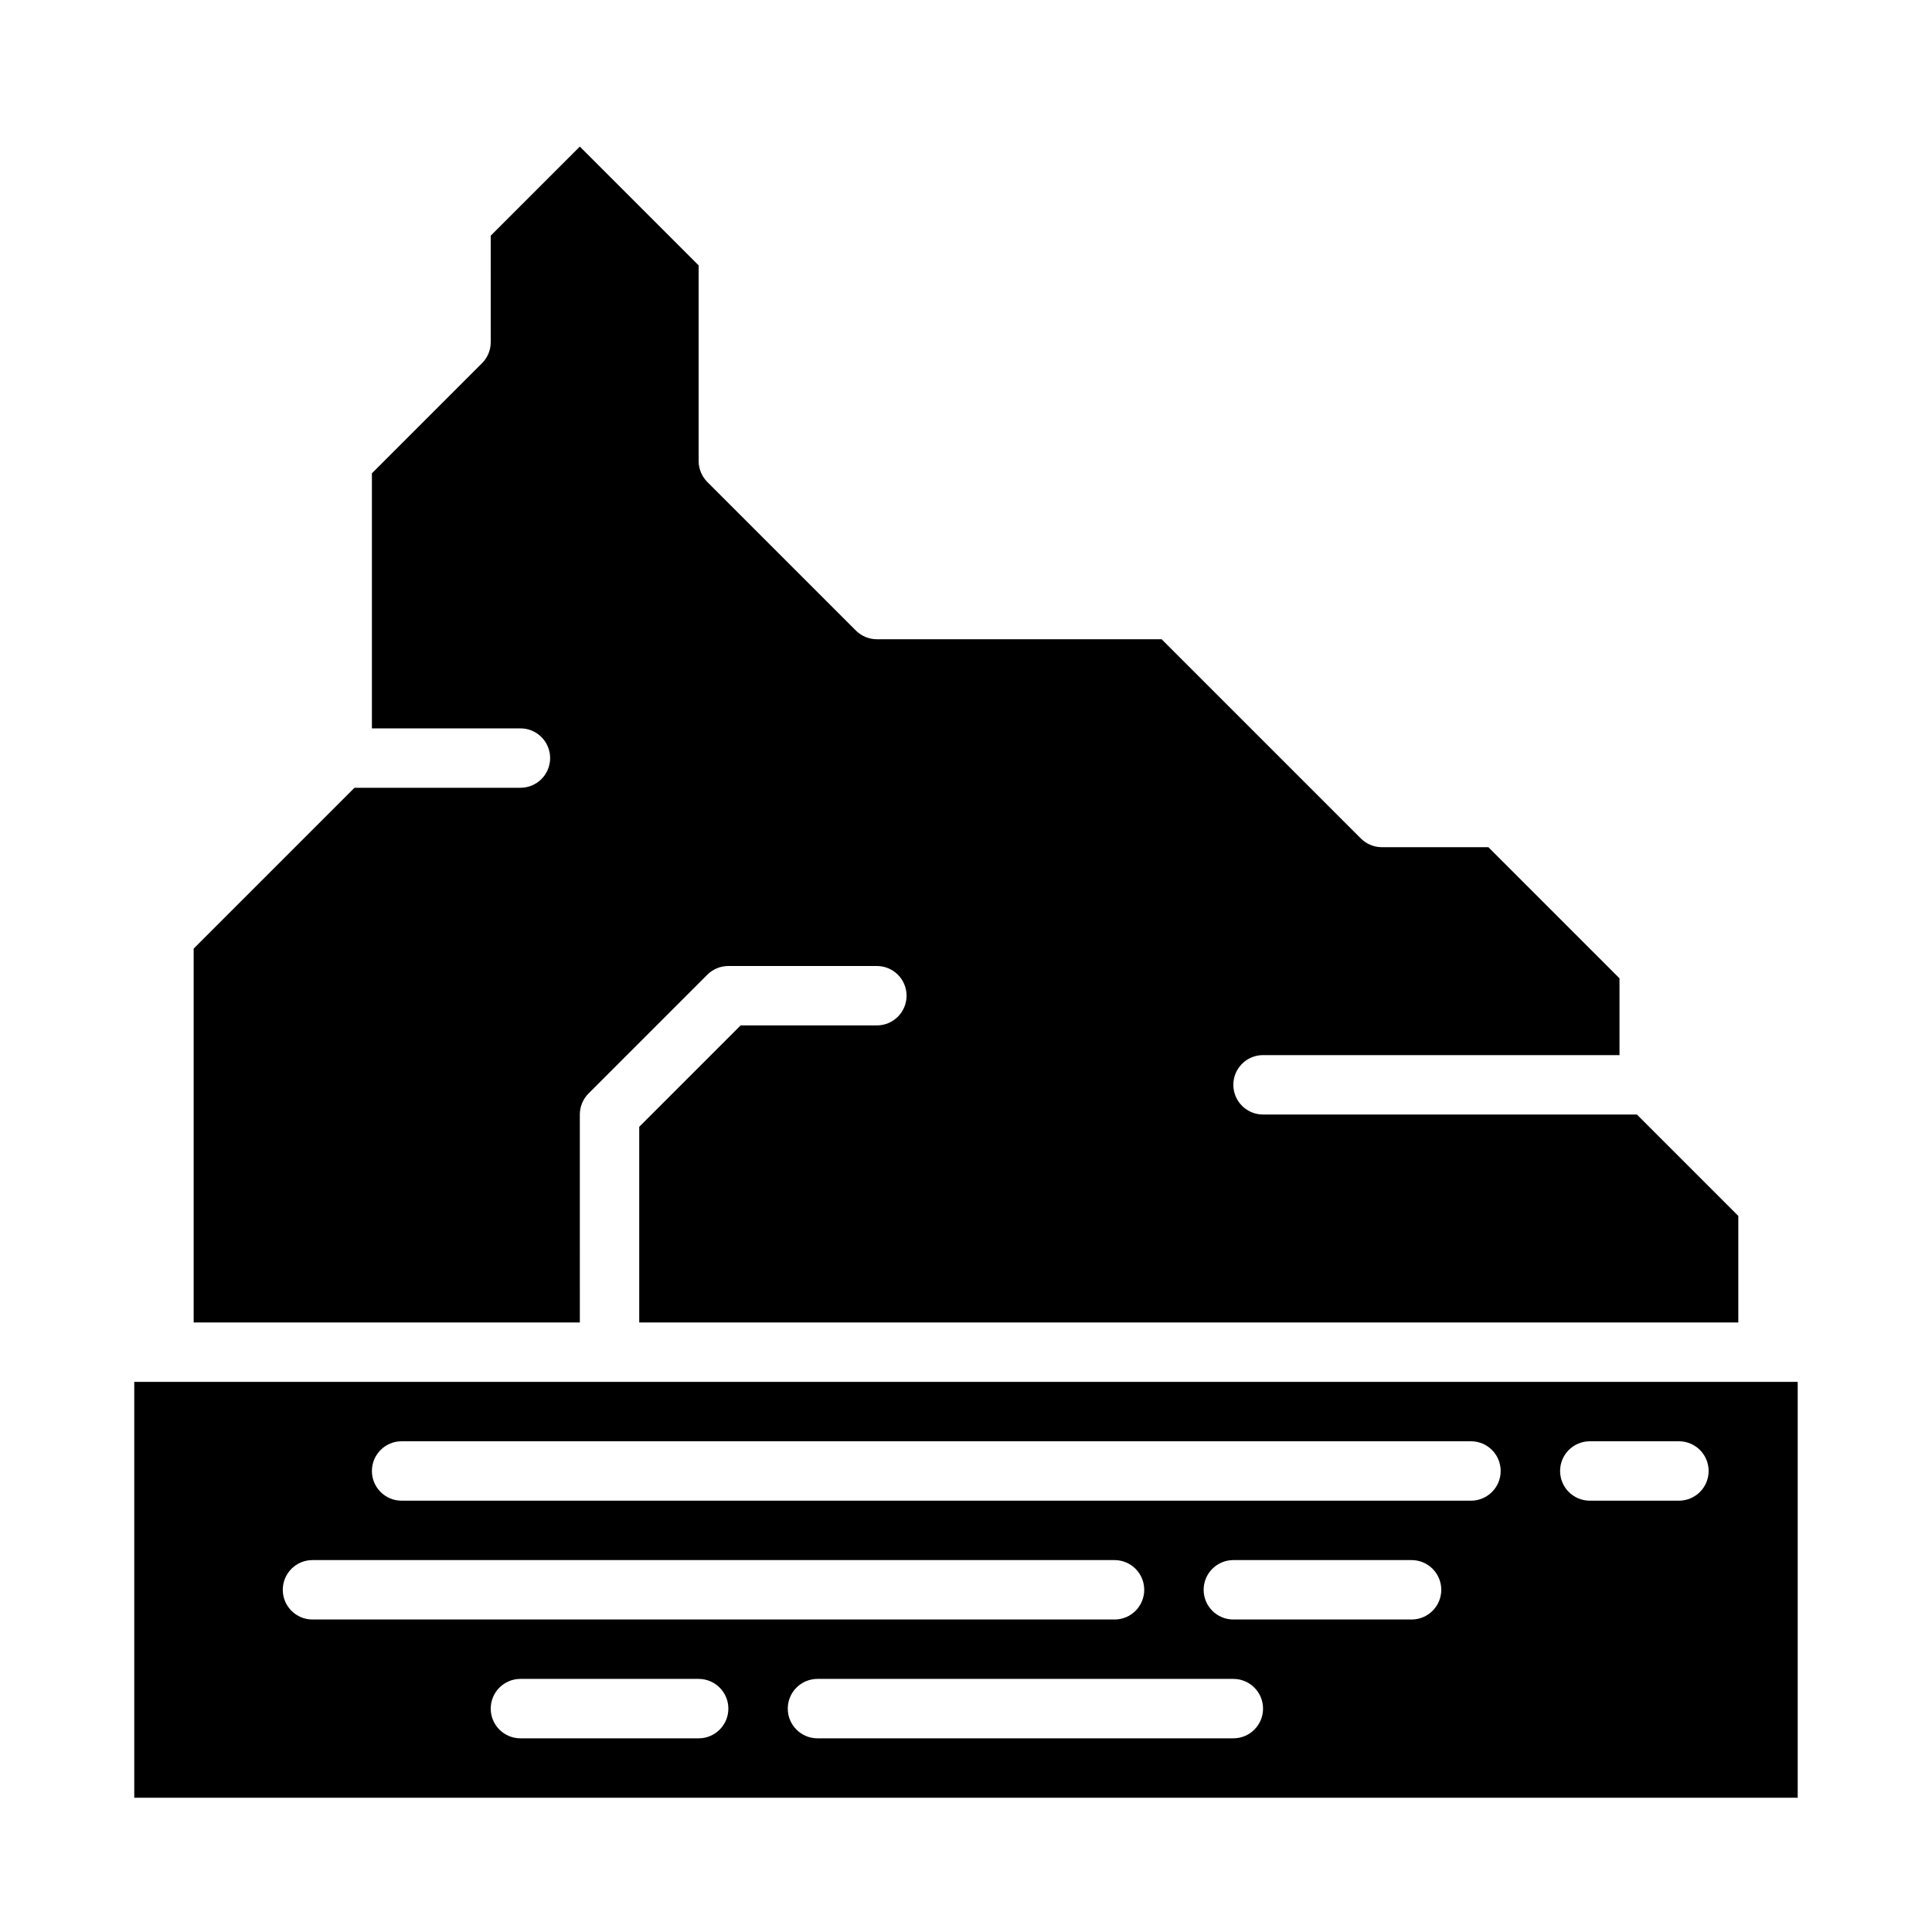
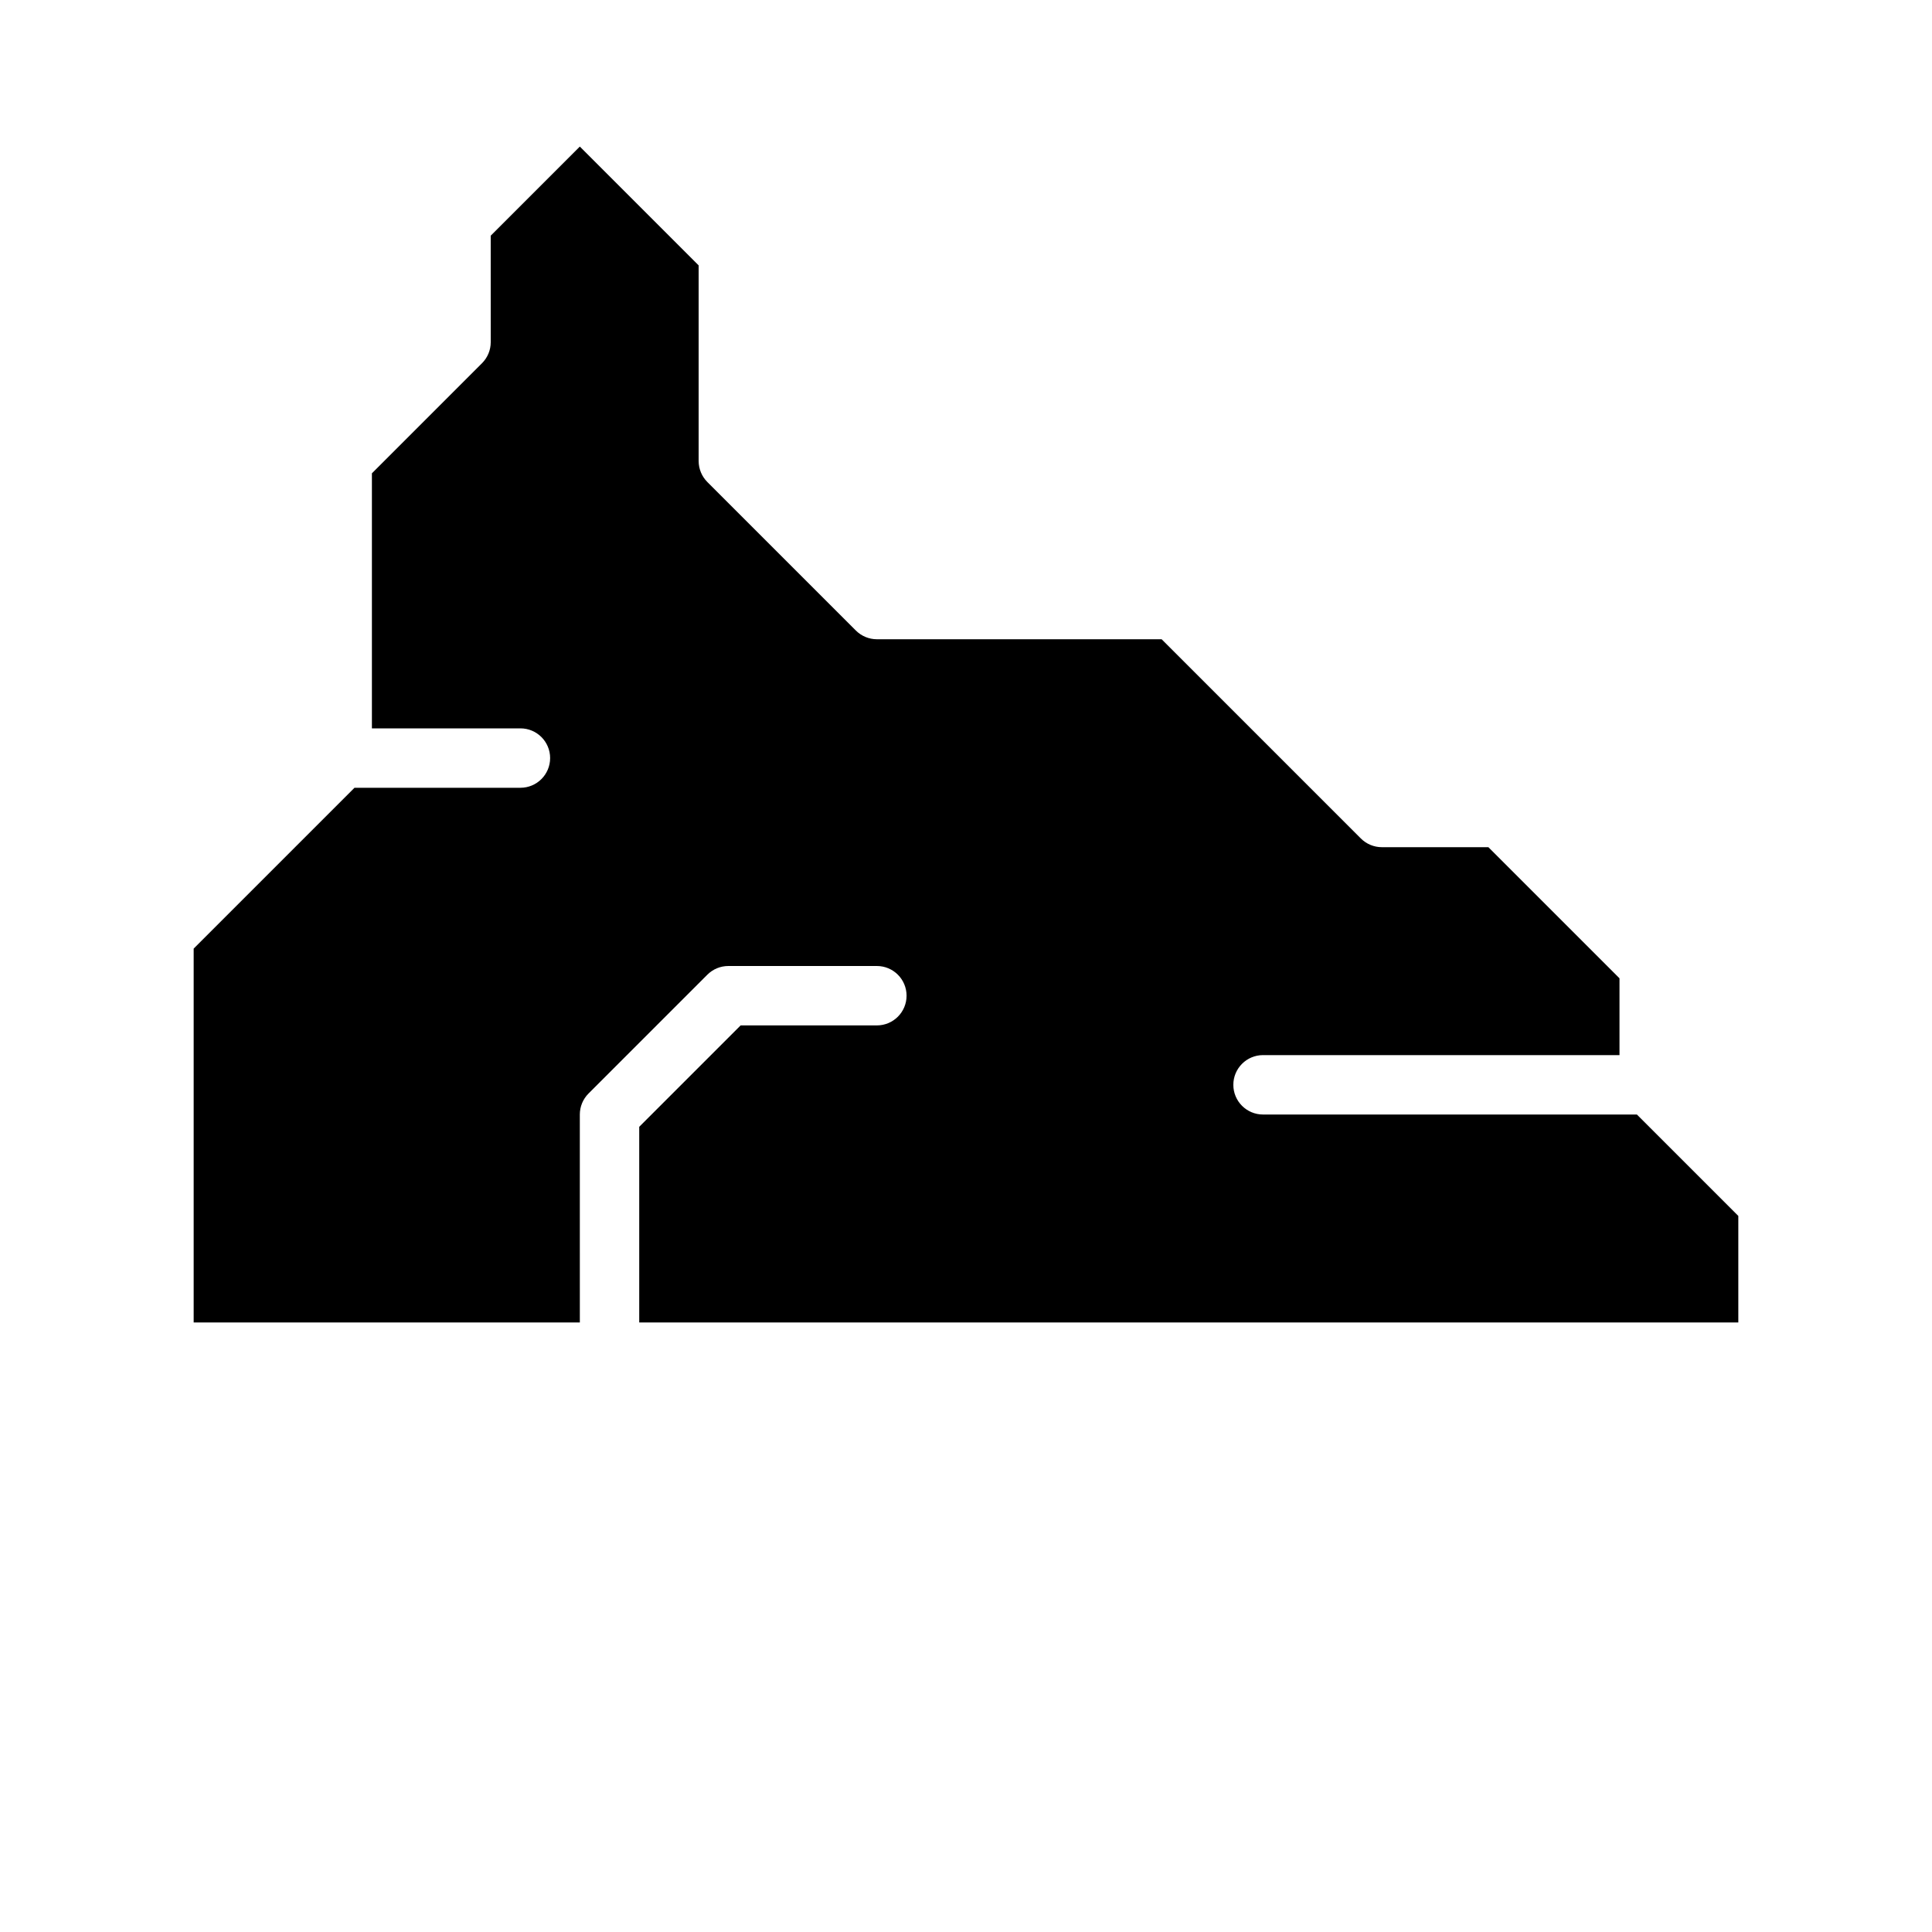
<svg xmlns="http://www.w3.org/2000/svg" fill="#000000" width="800px" height="800px" version="1.1" viewBox="144 144 512 512">
  <g>
    <path d="m297.66 439.36c0-2.09 0.828-4.09 2.305-5.566l31.488-31.488c1.477-1.477 3.477-2.305 5.566-2.305h39.359c4.348 0 7.871 3.523 7.871 7.871s-3.523 7.871-7.871 7.871h-36.102l-26.875 26.875v51.844h291.27v-28.227l-26.875-26.875h-99.078c-4.348 0-7.871-3.523-7.871-7.871 0-4.348 3.523-7.875 7.871-7.875h94.465v-20.355l-34.746-34.746h-28.23c-2.086 0-4.09-0.832-5.566-2.309l-52.797-52.797h-75.461c-2.09 0-4.09-0.832-5.566-2.305l-39.359-39.359v-0.004c-1.477-1.473-2.305-3.477-2.309-5.562v-51.848l-31.488-31.488-23.617 23.617 0.004 28.23c0 2.086-0.832 4.09-2.309 5.562l-29.18 29.184v67.59h39.359c4.348 0 7.871 3.523 7.871 7.871 0 4.348-3.523 7.871-7.871 7.871h-43.973l-42.621 42.621v99.074h102.34z" />
-     <path d="m179.58 510.21v110.21h440.83v-110.21zm39.359 55.105c0-4.348 3.523-7.875 7.871-7.875h212.55c4.348 0 7.871 3.527 7.871 7.875s-3.523 7.871-7.871 7.871h-212.55c-4.348 0-7.871-3.523-7.871-7.871zm110.21 39.359h-47.23c-4.348 0-7.871-3.523-7.871-7.871 0-4.348 3.523-7.875 7.871-7.875h47.23c4.348 0 7.875 3.527 7.875 7.875 0 4.348-3.527 7.871-7.875 7.871zm141.7 0h-110.21c-4.348 0-7.871-3.523-7.871-7.871 0-4.348 3.523-7.875 7.871-7.875h110.21c4.348 0 7.871 3.527 7.871 7.875 0 4.348-3.523 7.871-7.871 7.871zm47.23-31.488h-47.227c-4.348 0-7.871-3.523-7.871-7.871s3.523-7.875 7.871-7.875h47.23c4.348 0 7.871 3.527 7.871 7.875s-3.523 7.871-7.871 7.871zm15.742-31.488h-283.39c-4.348 0-7.871-3.523-7.871-7.871 0-4.348 3.523-7.875 7.871-7.875h283.39c4.348 0 7.871 3.527 7.871 7.875 0 4.348-3.523 7.871-7.871 7.871zm55.105 0h-23.609c-4.348 0-7.875-3.523-7.875-7.871 0-4.348 3.527-7.875 7.875-7.875h23.617-0.004c4.348 0 7.875 3.527 7.875 7.875 0 4.348-3.527 7.871-7.875 7.871z" />
  </g>
</svg>